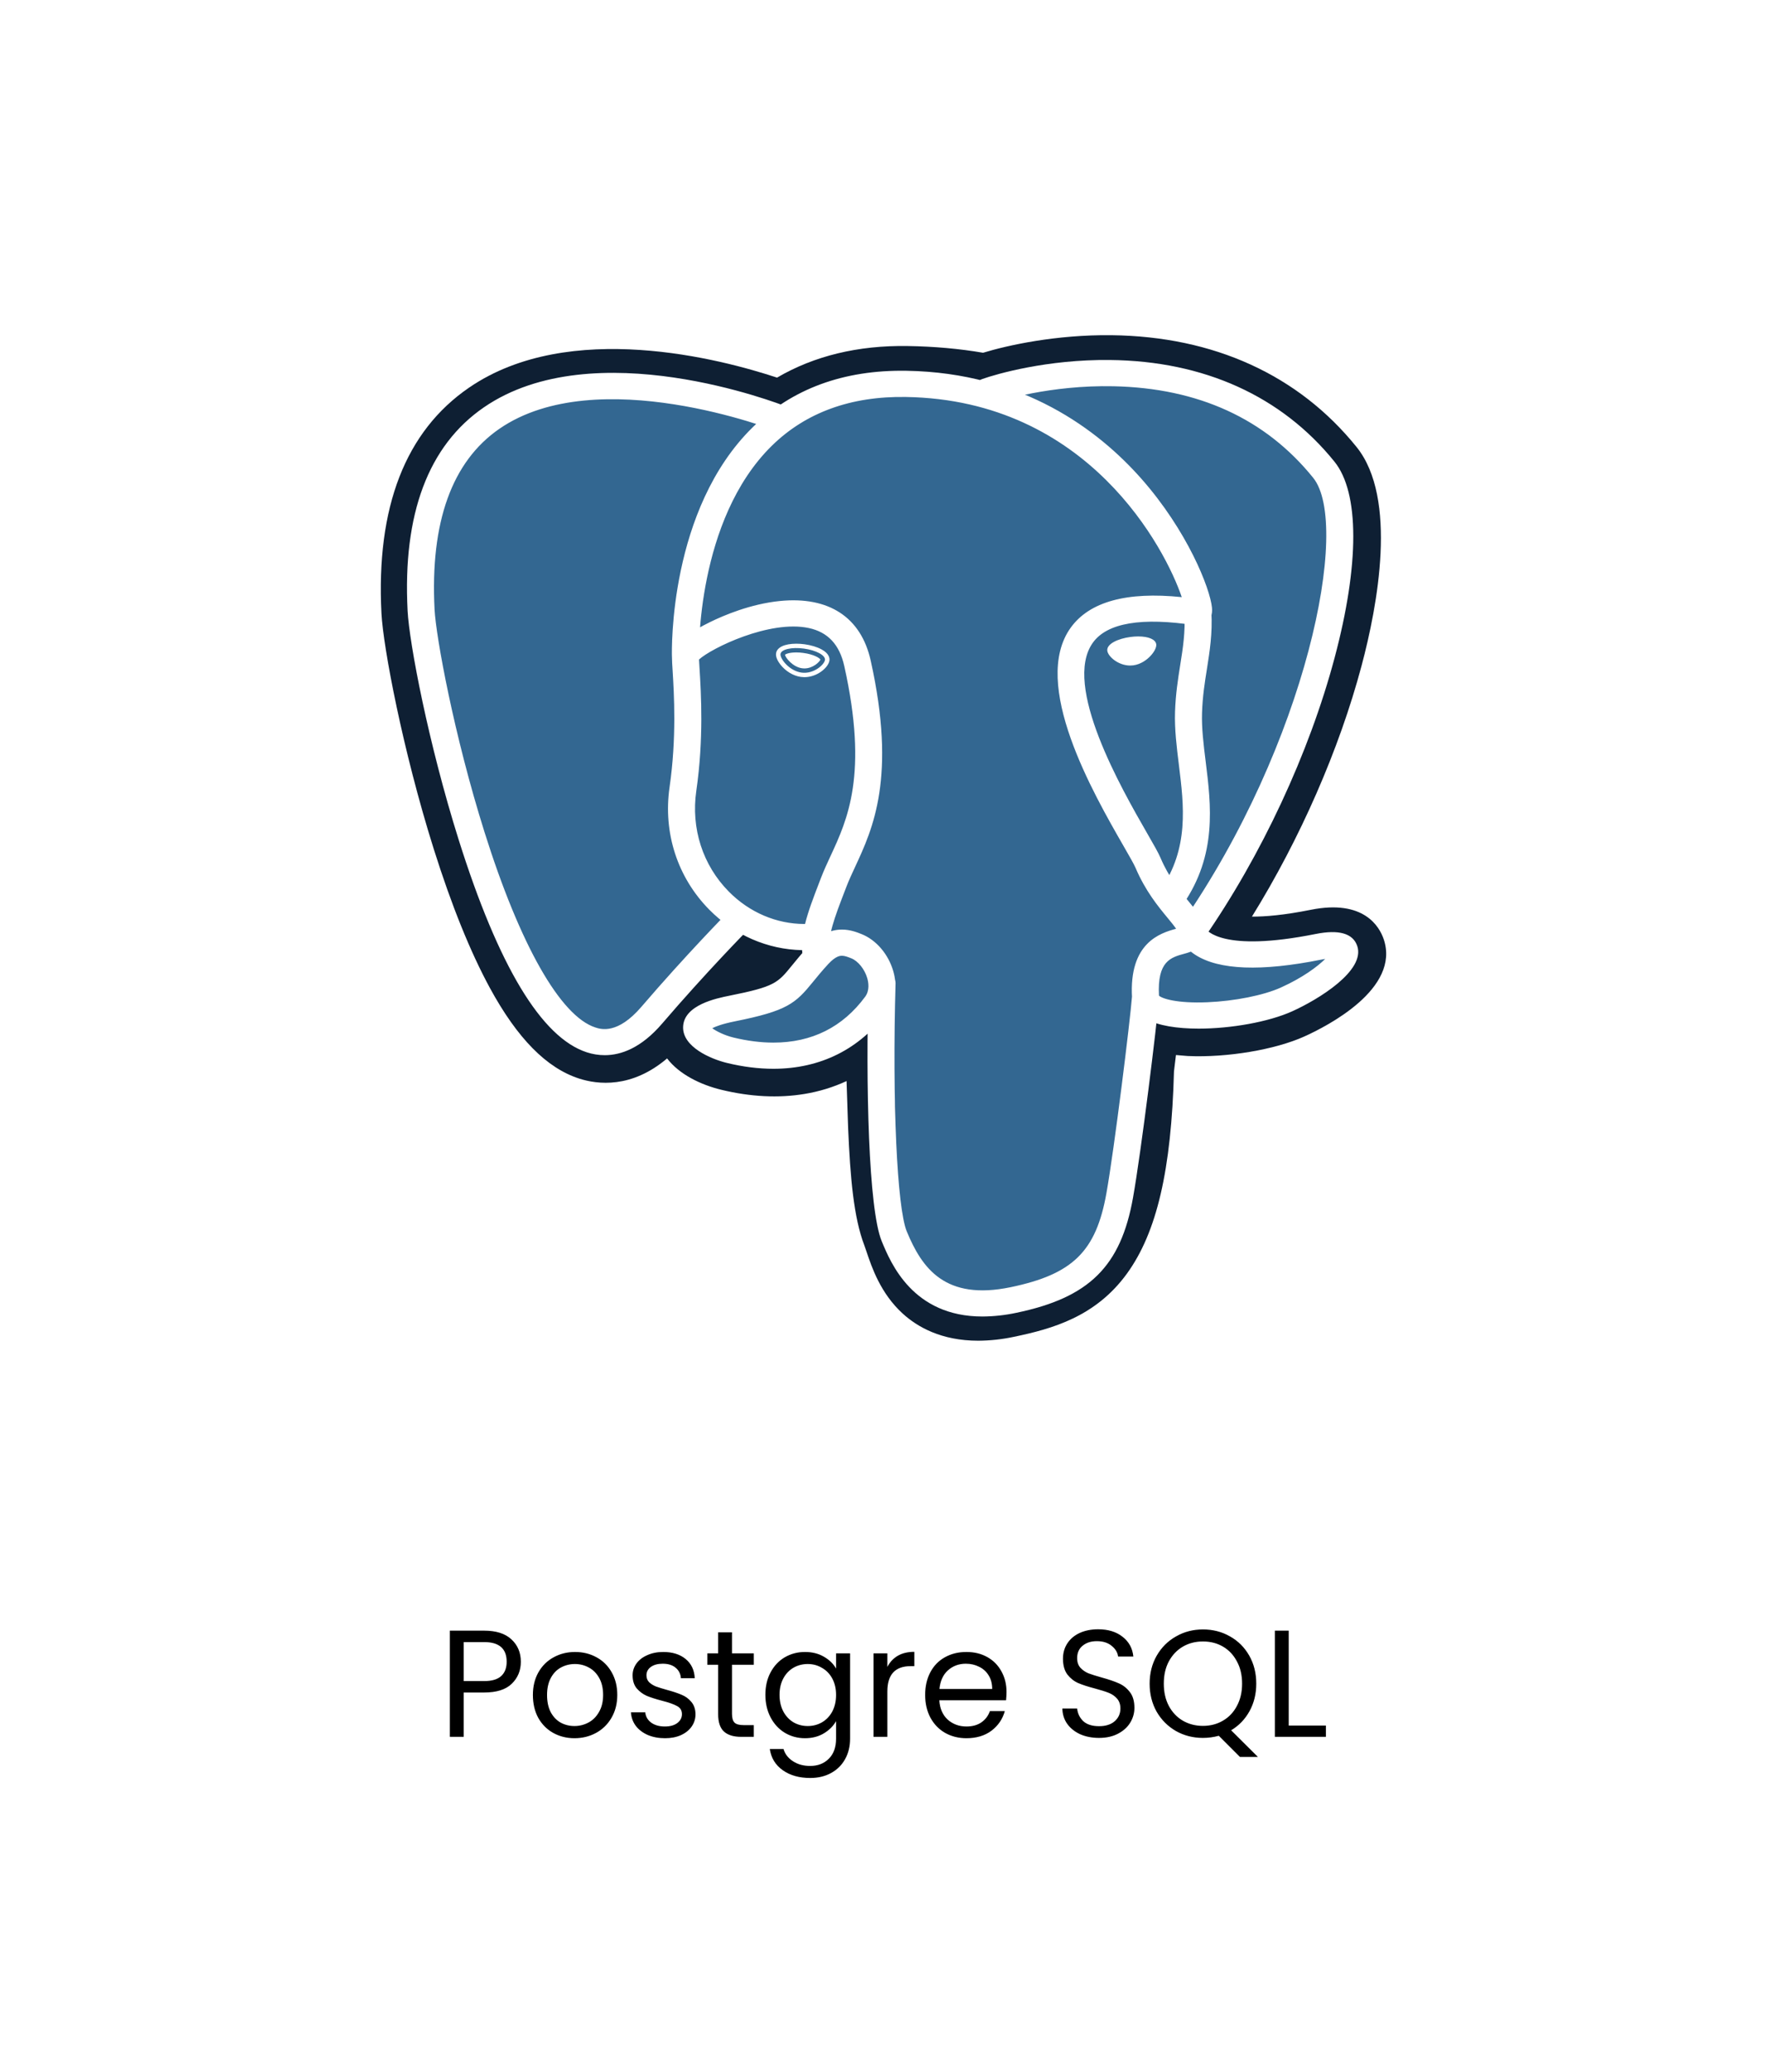
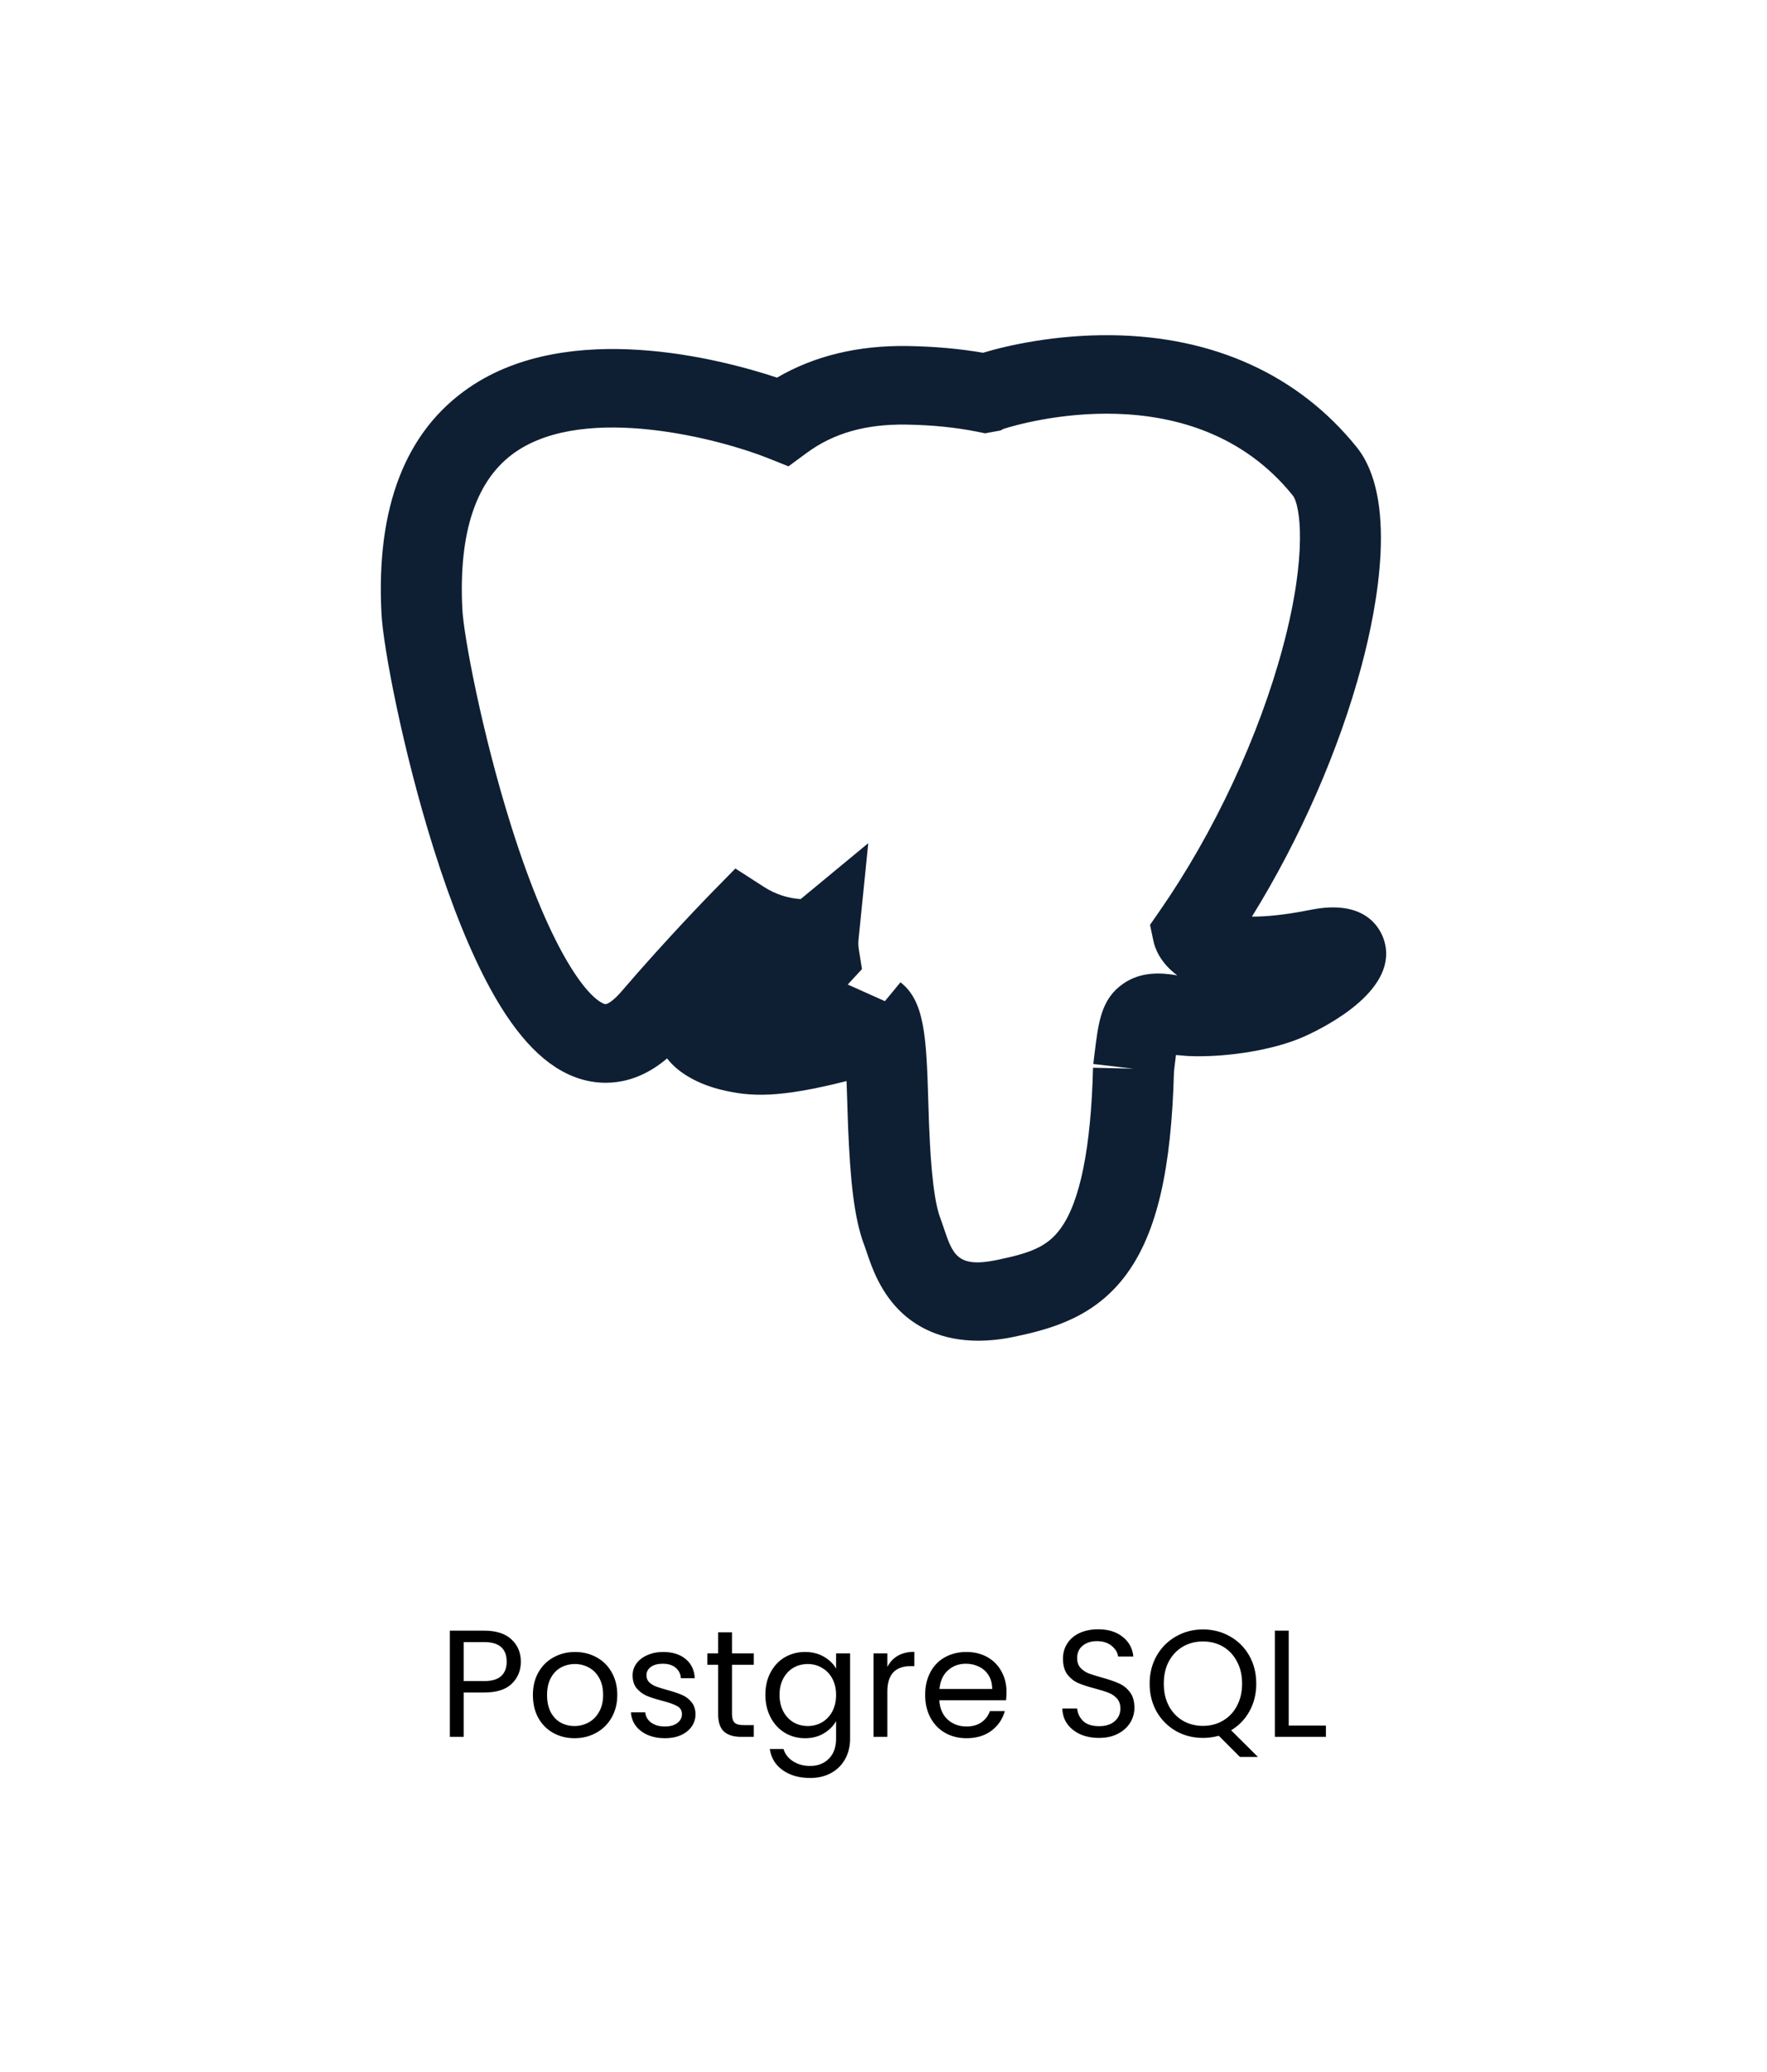
<svg xmlns="http://www.w3.org/2000/svg" width="116" height="136" viewBox="0 0 116 136" fill="none">
  <g filter="url(#filter0_d_1036_72)">
    <rect x="8" y="8" width="100" height="120" rx="15" fill="white" />
  </g>
  <path d="M34.192 109.07C34.192 109.65 33.992 110.133 33.592 110.52C33.198 110.9 32.595 111.09 31.782 111.09H30.442V114H29.532V107.03H31.782C32.568 107.03 33.165 107.22 33.572 107.6C33.985 107.98 34.192 108.47 34.192 109.07ZM31.782 110.34C32.288 110.34 32.662 110.23 32.902 110.01C33.142 109.79 33.262 109.477 33.262 109.07C33.262 108.21 32.768 107.78 31.782 107.78H30.442V110.34H31.782ZM37.713 114.09C37.199 114.09 36.733 113.973 36.313 113.74C35.899 113.507 35.573 113.177 35.333 112.75C35.099 112.317 34.983 111.817 34.983 111.25C34.983 110.69 35.103 110.197 35.343 109.77C35.589 109.337 35.923 109.007 36.343 108.78C36.763 108.547 37.233 108.43 37.753 108.43C38.273 108.43 38.743 108.547 39.163 108.78C39.583 109.007 39.913 109.333 40.153 109.76C40.399 110.187 40.523 110.683 40.523 111.25C40.523 111.817 40.396 112.317 40.143 112.75C39.896 113.177 39.559 113.507 39.133 113.74C38.706 113.973 38.233 114.09 37.713 114.09ZM37.713 113.29C38.039 113.29 38.346 113.213 38.633 113.06C38.919 112.907 39.149 112.677 39.323 112.37C39.503 112.063 39.593 111.69 39.593 111.25C39.593 110.81 39.506 110.437 39.333 110.13C39.159 109.823 38.933 109.597 38.653 109.45C38.373 109.297 38.069 109.22 37.743 109.22C37.409 109.22 37.103 109.297 36.823 109.45C36.549 109.597 36.329 109.823 36.163 110.13C35.996 110.437 35.913 110.81 35.913 111.25C35.913 111.697 35.993 112.073 36.153 112.38C36.319 112.687 36.539 112.917 36.813 113.07C37.086 113.217 37.386 113.29 37.713 113.29ZM43.659 114.09C43.239 114.09 42.863 114.02 42.529 113.88C42.196 113.733 41.933 113.533 41.739 113.28C41.546 113.02 41.439 112.723 41.419 112.39H42.359C42.386 112.663 42.513 112.887 42.739 113.06C42.973 113.233 43.276 113.32 43.649 113.32C43.996 113.32 44.269 113.243 44.469 113.09C44.669 112.937 44.769 112.743 44.769 112.51C44.769 112.27 44.663 112.093 44.449 111.98C44.236 111.86 43.906 111.743 43.459 111.63C43.053 111.523 42.719 111.417 42.459 111.31C42.206 111.197 41.986 111.033 41.799 110.82C41.619 110.6 41.529 110.313 41.529 109.96C41.529 109.68 41.613 109.423 41.779 109.19C41.946 108.957 42.183 108.773 42.489 108.64C42.796 108.5 43.146 108.43 43.539 108.43C44.146 108.43 44.636 108.583 45.009 108.89C45.383 109.197 45.583 109.617 45.609 110.15H44.699C44.679 109.863 44.563 109.633 44.349 109.46C44.143 109.287 43.863 109.2 43.509 109.2C43.183 109.2 42.923 109.27 42.729 109.41C42.536 109.55 42.439 109.733 42.439 109.96C42.439 110.14 42.496 110.29 42.609 110.41C42.729 110.523 42.876 110.617 43.049 110.69C43.229 110.757 43.476 110.833 43.789 110.92C44.183 111.027 44.503 111.133 44.749 111.24C44.996 111.34 45.206 111.493 45.379 111.7C45.559 111.907 45.653 112.177 45.659 112.51C45.659 112.81 45.576 113.08 45.409 113.32C45.243 113.56 45.006 113.75 44.699 113.89C44.399 114.023 44.053 114.09 43.659 114.09ZM48.054 109.27V112.5C48.054 112.767 48.111 112.957 48.224 113.07C48.337 113.177 48.534 113.23 48.814 113.23H49.484V114H48.664C48.157 114 47.777 113.883 47.524 113.65C47.27 113.417 47.144 113.033 47.144 112.5V109.27H46.434V108.52H47.144V107.14H48.054V108.52H49.484V109.27H48.054ZM52.846 108.43C53.32 108.43 53.733 108.533 54.086 108.74C54.446 108.947 54.713 109.207 54.886 109.52V108.52H55.806V114.12C55.806 114.62 55.7 115.063 55.486 115.45C55.273 115.843 54.966 116.15 54.566 116.37C54.173 116.59 53.713 116.7 53.186 116.7C52.466 116.7 51.866 116.53 51.386 116.19C50.906 115.85 50.623 115.387 50.536 114.8H51.436C51.536 115.133 51.743 115.4 52.056 115.6C52.37 115.807 52.746 115.91 53.186 115.91C53.686 115.91 54.093 115.753 54.406 115.44C54.726 115.127 54.886 114.687 54.886 114.12V112.97C54.706 113.29 54.44 113.557 54.086 113.77C53.733 113.983 53.32 114.09 52.846 114.09C52.36 114.09 51.916 113.97 51.516 113.73C51.123 113.49 50.813 113.153 50.586 112.72C50.36 112.287 50.246 111.793 50.246 111.24C50.246 110.68 50.36 110.19 50.586 109.77C50.813 109.343 51.123 109.013 51.516 108.78C51.916 108.547 52.36 108.43 52.846 108.43ZM54.886 111.25C54.886 110.837 54.803 110.477 54.636 110.17C54.47 109.863 54.243 109.63 53.956 109.47C53.676 109.303 53.366 109.22 53.026 109.22C52.686 109.22 52.376 109.3 52.096 109.46C51.816 109.62 51.593 109.853 51.426 110.16C51.26 110.467 51.176 110.827 51.176 111.24C51.176 111.66 51.26 112.027 51.426 112.34C51.593 112.647 51.816 112.883 52.096 113.05C52.376 113.21 52.686 113.29 53.026 113.29C53.366 113.29 53.676 113.21 53.956 113.05C54.243 112.883 54.47 112.647 54.636 112.34C54.803 112.027 54.886 111.663 54.886 111.25ZM58.254 109.41C58.414 109.097 58.641 108.853 58.934 108.68C59.234 108.507 59.598 108.42 60.024 108.42V109.36H59.784C58.764 109.36 58.254 109.913 58.254 111.02V114H57.344V108.52H58.254V109.41ZM66.075 111.05C66.075 111.223 66.065 111.407 66.045 111.6H61.665C61.698 112.14 61.881 112.563 62.215 112.87C62.555 113.17 62.965 113.32 63.445 113.32C63.838 113.32 64.165 113.23 64.425 113.05C64.691 112.863 64.878 112.617 64.985 112.31H65.965C65.818 112.837 65.525 113.267 65.085 113.6C64.645 113.927 64.098 114.09 63.445 114.09C62.925 114.09 62.458 113.973 62.045 113.74C61.638 113.507 61.318 113.177 61.085 112.75C60.851 112.317 60.735 111.817 60.735 111.25C60.735 110.683 60.848 110.187 61.075 109.76C61.301 109.333 61.618 109.007 62.025 108.78C62.438 108.547 62.911 108.43 63.445 108.43C63.965 108.43 64.425 108.543 64.825 108.77C65.225 108.997 65.531 109.31 65.745 109.71C65.965 110.103 66.075 110.55 66.075 111.05ZM65.135 110.86C65.135 110.513 65.058 110.217 64.905 109.97C64.751 109.717 64.541 109.527 64.275 109.4C64.015 109.267 63.725 109.2 63.405 109.2C62.945 109.2 62.551 109.347 62.225 109.64C61.905 109.933 61.721 110.34 61.675 110.86H65.135ZM72.152 114.07C71.692 114.07 71.278 113.99 70.912 113.83C70.552 113.663 70.269 113.437 70.062 113.15C69.855 112.857 69.749 112.52 69.742 112.14H70.712C70.745 112.467 70.879 112.743 71.112 112.97C71.352 113.19 71.698 113.3 72.152 113.3C72.585 113.3 72.925 113.193 73.172 112.98C73.425 112.76 73.552 112.48 73.552 112.14C73.552 111.873 73.478 111.657 73.332 111.49C73.185 111.323 73.002 111.197 72.782 111.11C72.562 111.023 72.265 110.93 71.892 110.83C71.432 110.71 71.062 110.59 70.782 110.47C70.508 110.35 70.272 110.163 70.072 109.91C69.879 109.65 69.782 109.303 69.782 108.87C69.782 108.49 69.879 108.153 70.072 107.86C70.265 107.567 70.535 107.34 70.882 107.18C71.235 107.02 71.638 106.94 72.092 106.94C72.745 106.94 73.278 107.103 73.692 107.43C74.112 107.757 74.349 108.19 74.402 108.73H73.402C73.368 108.463 73.228 108.23 72.982 108.03C72.735 107.823 72.409 107.72 72.002 107.72C71.622 107.72 71.312 107.82 71.072 108.02C70.832 108.213 70.712 108.487 70.712 108.84C70.712 109.093 70.782 109.3 70.922 109.46C71.069 109.62 71.245 109.743 71.452 109.83C71.665 109.91 71.962 110.003 72.342 110.11C72.802 110.237 73.172 110.363 73.452 110.49C73.732 110.61 73.972 110.8 74.172 111.06C74.372 111.313 74.472 111.66 74.472 112.1C74.472 112.44 74.382 112.76 74.202 113.06C74.022 113.36 73.755 113.603 73.402 113.79C73.049 113.977 72.632 114.07 72.152 114.07ZM81.401 115.32L80.011 113.93C79.671 114.023 79.324 114.07 78.971 114.07C78.324 114.07 77.734 113.92 77.201 113.62C76.668 113.313 76.244 112.89 75.931 112.35C75.624 111.803 75.471 111.19 75.471 110.51C75.471 109.83 75.624 109.22 75.931 108.68C76.244 108.133 76.668 107.71 77.201 107.41C77.734 107.103 78.324 106.95 78.971 106.95C79.624 106.95 80.218 107.103 80.751 107.41C81.284 107.71 81.704 108.13 82.011 108.67C82.318 109.21 82.471 109.823 82.471 110.51C82.471 111.177 82.324 111.777 82.031 112.31C81.738 112.843 81.334 113.263 80.821 113.57L82.581 115.32H81.401ZM76.401 110.51C76.401 111.063 76.511 111.55 76.731 111.97C76.958 112.39 77.264 112.713 77.651 112.94C78.044 113.167 78.484 113.28 78.971 113.28C79.458 113.28 79.894 113.167 80.281 112.94C80.674 112.713 80.981 112.39 81.201 111.97C81.428 111.55 81.541 111.063 81.541 110.51C81.541 109.95 81.428 109.463 81.201 109.05C80.981 108.63 80.678 108.307 80.291 108.08C79.904 107.853 79.464 107.74 78.971 107.74C78.478 107.74 78.038 107.853 77.651 108.08C77.264 108.307 76.958 108.63 76.731 109.05C76.511 109.463 76.401 109.95 76.401 110.51ZM84.602 113.26H87.042V114H83.692V107.03H84.602V113.26Z" fill="black" />
-   <path d="M74.415 70.145C74.851 66.625 74.72 66.109 77.423 66.679L78.11 66.738C80.189 66.829 82.908 66.413 84.505 65.694C87.944 64.147 89.983 61.562 86.592 62.241C78.857 63.788 78.325 61.249 78.325 61.249C86.494 49.496 89.909 34.578 86.961 30.926C78.923 20.966 65.008 25.676 64.775 25.798L64.7 25.812C63.172 25.504 61.462 25.321 59.54 25.291C56.04 25.235 53.383 26.181 51.369 27.662C51.369 27.662 26.545 17.745 27.7 40.134C27.945 44.897 34.74 76.173 42.844 66.726C45.806 63.272 48.668 60.351 48.668 60.351C50.09 61.267 51.791 61.734 53.577 61.566L53.715 61.452C53.672 61.881 53.69 62.3 53.77 62.797C51.682 65.059 52.296 65.457 48.122 66.29C43.899 67.134 46.38 68.636 47.999 69.028C49.964 69.505 54.506 70.18 57.576 66.013L57.454 66.488C58.273 67.124 58.217 71.054 58.333 73.863C58.449 76.671 58.644 79.292 59.234 80.838C59.824 82.383 60.521 86.364 66.007 85.224C70.591 84.27 74.095 82.899 74.415 70.145Z" fill="#0E1F33" />
-   <path d="M64.219 88C61.792 88 60.213 87.09 59.253 86.212C57.804 84.886 57.23 83.179 56.887 82.159L56.739 81.733C56.047 79.924 55.814 77.319 55.675 73.965C55.655 73.441 55.637 72.917 55.623 72.392C55.612 71.99 55.597 71.486 55.576 70.957C54.702 71.361 53.774 71.646 52.819 71.802C51.109 72.086 49.27 71.994 47.352 71.529C46 71.201 44.594 70.521 43.793 69.471C41.459 71.454 39.231 71.185 38.018 70.793C35.878 70.101 33.962 68.156 32.161 64.847C30.879 62.49 29.638 59.419 28.473 55.72C26.445 49.277 25.157 42.49 25.042 40.263C24.682 33.289 26.618 28.302 30.795 25.441C37.386 20.927 47.37 23.581 51.01 24.786C53.455 23.357 56.332 22.661 59.583 22.712C61.33 22.739 62.992 22.888 64.536 23.154C66.147 22.663 69.329 21.958 72.972 22.002C79.683 22.079 85.245 24.616 89.054 29.337C91.773 32.705 90.429 39.778 89.385 43.694C87.918 49.202 85.346 55.062 82.187 60.163C83.045 60.169 84.287 60.069 86.055 59.715C89.541 59.017 90.559 60.83 90.836 61.641C91.944 64.896 87.126 67.356 85.624 68.032C83.698 68.9 80.559 69.427 77.987 69.313L77.875 69.305L77.2 69.248L77.133 69.794L77.069 70.328C76.896 76.792 75.944 80.885 73.984 83.591C71.93 86.426 69.076 87.222 66.561 87.744C65.792 87.909 65.007 87.995 64.219 88ZM59.114 64.474C60.68 65.689 60.817 67.976 60.939 72.25C60.954 72.783 60.969 73.288 60.988 73.759C61.048 75.187 61.186 78.53 61.726 79.942C61.802 80.142 61.87 80.345 61.942 80.559C62.544 82.346 62.846 83.242 65.447 82.701C67.631 82.248 68.754 81.841 69.632 80.627C70.91 78.863 71.624 75.316 71.755 70.081L74.412 70.144L71.773 69.837L71.85 69.198C72.104 67.093 72.286 65.571 73.738 64.565C74.902 63.757 76.23 63.836 77.287 64.02C76.126 63.17 75.804 62.171 75.719 61.761L75.497 60.703L76.119 59.807C79.706 54.646 82.665 48.303 84.236 42.405C85.85 36.343 85.357 33.124 84.865 32.516C78.35 24.442 67.05 27.775 65.87 28.154L65.67 28.258L64.67 28.44L64.158 28.337C62.746 28.052 61.177 27.895 59.495 27.869C56.852 27.826 54.721 28.431 52.973 29.717L51.761 30.609L50.353 30.046C47.347 28.854 38.515 26.458 33.855 29.658C31.269 31.435 30.091 34.916 30.353 40.005C30.439 41.686 31.617 48.046 33.558 54.215C36.242 62.741 38.681 65.572 39.699 65.902C39.876 65.96 40.338 65.612 40.796 65.078C43.78 61.598 46.618 58.697 46.737 58.575L48.276 57.005L50.136 58.204C50.886 58.687 51.713 58.961 52.563 59.012L57 55.343L56.357 61.704C56.343 61.847 56.336 62.041 56.394 62.402L56.587 63.608L55.75 64.516L55.654 64.621L58.091 65.713L59.114 64.474Z" fill="#0E1F33" />
-   <path d="M86.595 62.241C78.858 63.788 78.326 61.248 78.326 61.248C86.495 49.496 89.909 34.577 86.962 30.926C78.923 20.965 65.008 25.676 64.776 25.798L64.7 25.811C63.172 25.504 61.462 25.321 59.54 25.291C56.039 25.235 53.384 26.18 51.369 27.662C51.369 27.662 26.545 17.745 27.699 40.134C27.945 44.897 34.739 76.173 42.843 66.726C45.805 63.272 48.667 60.352 48.667 60.352C50.089 61.267 51.79 61.734 53.575 61.566L53.713 61.452C53.67 61.881 53.69 62.3 53.769 62.797C51.681 65.059 52.294 65.457 48.121 66.29C43.897 67.134 46.379 68.636 47.999 69.028C49.962 69.505 54.505 70.18 57.575 66.013L57.452 66.488C58.27 67.124 58.844 70.621 58.748 73.791C58.651 76.962 58.587 79.138 59.232 80.838C59.877 82.538 60.519 86.364 66.005 85.224C70.59 84.271 72.965 81.802 73.296 77.685C73.531 74.757 74.061 75.19 74.095 72.572L74.521 71.333C75.011 67.364 74.599 66.084 77.424 66.68L78.11 66.738C80.189 66.83 82.909 66.413 84.506 65.694C87.945 64.146 89.985 61.562 86.595 62.241Z" fill="#336791" />
-   <path d="M64.496 86.411C59.922 86.412 58.474 82.9 57.881 81.463C57.014 79.359 56.826 71.191 57.019 64.493C57.032 64.269 57.135 64.059 57.305 63.907C57.475 63.756 57.699 63.674 57.93 63.681C58.161 63.687 58.38 63.78 58.541 63.941C58.702 64.102 58.792 64.317 58.792 64.541C58.569 72.267 58.886 79.268 59.527 80.825C60.529 83.254 62.049 85.379 66.347 84.487C70.427 83.638 71.955 82.138 72.635 78.313C73.158 75.377 74.189 67.027 74.316 65.379C74.334 65.151 74.444 64.94 74.622 64.791C74.8 64.643 75.032 64.569 75.266 64.585C75.501 64.602 75.719 64.709 75.872 64.882C76.025 65.054 76.102 65.279 76.084 65.507C75.952 67.222 74.924 75.557 74.381 78.605C73.578 83.124 71.501 85.173 66.718 86.168C65.988 86.324 65.244 86.406 64.496 86.411ZM39.699 69.258C39.299 69.258 38.902 69.194 38.524 69.07C35.553 68.109 32.724 63.418 30.113 55.125C28.127 48.812 26.868 42.224 26.758 40.083C26.43 33.736 28.117 29.244 31.769 26.735C38.995 21.77 51.151 26.498 51.665 26.701C51.88 26.789 52.052 26.956 52.141 27.165C52.231 27.374 52.231 27.61 52.143 27.819C52.055 28.029 51.884 28.197 51.669 28.285C51.454 28.374 51.212 28.377 50.994 28.293V28.293C50.877 28.247 39.22 23.718 32.79 28.14C29.667 30.288 28.233 34.277 28.528 39.998C28.621 41.802 29.797 48.233 31.809 54.624C34.139 62.026 36.791 66.698 39.084 67.439C39.444 67.557 40.539 67.91 42.106 66.084C45.053 62.647 47.76 59.903 47.787 59.875C47.952 59.721 48.172 59.634 48.402 59.633C48.631 59.632 48.852 59.718 49.018 59.872C49.184 60.026 49.281 60.236 49.291 60.459C49.3 60.681 49.22 60.898 49.067 61.065C49.04 61.091 46.374 63.794 43.469 67.183C42.093 68.787 40.774 69.258 39.699 69.258ZM78.27 62.015C78.109 62.015 77.951 61.973 77.813 61.893C77.675 61.812 77.562 61.697 77.487 61.559C77.411 61.422 77.376 61.266 77.384 61.11C77.393 60.955 77.445 60.804 77.535 60.675C85.793 48.793 88.691 34.438 86.208 31.362C83.084 27.491 78.671 25.468 73.095 25.352C68.965 25.265 65.683 26.288 65.147 26.467L65.012 26.52C64.473 26.684 64.059 26.397 63.903 26.062C63.814 25.87 63.801 25.653 63.865 25.452C63.93 25.251 64.068 25.08 64.254 24.971L64.492 24.876L64.48 24.88L64.493 24.875C65.404 24.552 68.736 23.583 72.864 23.629C79.036 23.692 84.133 26 87.605 30.302C89.248 32.338 89.252 37.029 87.615 43.171C85.948 49.432 82.809 56.163 79.006 61.636C78.925 61.753 78.815 61.849 78.687 61.915C78.559 61.981 78.415 62.015 78.27 62.015ZM78.692 67.515C77.282 67.515 76.018 67.323 75.261 66.883C74.483 66.431 74.335 65.817 74.316 65.491C74.103 61.877 76.16 61.247 77.209 60.96C77.063 60.746 76.855 60.494 76.64 60.234C76.028 59.493 75.191 58.477 74.545 56.959C74.445 56.722 74.127 56.171 73.76 55.532C71.772 52.075 67.635 44.88 70.292 41.196C71.523 39.491 73.972 38.82 77.58 39.194C76.519 36.058 71.463 26.247 59.468 26.056C55.86 25.997 52.901 27.073 50.678 29.25C45.7 34.125 45.88 42.946 45.883 43.034C45.886 43.146 45.866 43.259 45.824 43.364C45.782 43.469 45.72 43.566 45.639 43.648C45.559 43.73 45.463 43.795 45.357 43.841C45.251 43.887 45.136 43.912 45.02 43.915C44.903 43.918 44.788 43.899 44.679 43.858C44.57 43.818 44.471 43.757 44.386 43.679C44.302 43.602 44.234 43.509 44.187 43.406C44.14 43.302 44.114 43.191 44.111 43.078C44.1 42.687 43.913 33.431 49.418 28.04C51.995 25.517 55.385 24.271 59.497 24.336C67.173 24.459 72.112 28.242 74.905 31.395C77.948 34.83 79.441 38.62 79.563 39.884C79.655 40.824 78.959 41.013 78.818 41.04L78.499 41.048C74.957 40.498 72.685 40.879 71.746 42.181C69.724 44.983 73.638 51.788 75.309 54.695C75.736 55.436 76.043 55.972 76.184 56.303C76.733 57.594 77.449 58.461 78.025 59.158C78.53 59.772 78.969 60.303 79.126 60.928C79.198 61.051 80.232 62.532 86.36 61.305C87.896 60.998 88.817 61.261 89.099 62.087C89.652 63.711 86.545 65.606 84.825 66.381C83.281 67.076 80.821 67.515 78.692 67.515ZM76.084 65.349C76.277 65.54 77.25 65.868 79.265 65.784C81.055 65.709 82.945 65.331 84.078 64.822C85.528 64.169 86.495 63.439 86.997 62.941L86.718 62.99C82.8 63.775 80.028 63.67 78.481 62.679C78.377 62.613 78.277 62.541 78.181 62.463C78.013 62.527 77.858 62.57 77.748 62.6C76.87 62.838 75.962 63.085 76.084 65.349ZM50.772 70.151C49.798 70.151 48.774 70.023 47.728 69.769C46.644 69.506 44.816 68.714 44.844 67.415C44.876 65.956 47.063 65.519 47.887 65.354C50.861 64.76 51.055 64.522 51.985 63.377C52.256 63.044 52.593 62.628 53.053 62.13C53.736 61.39 54.482 61.014 55.271 61.014C55.82 61.014 56.271 61.195 56.568 61.314C57.517 61.695 58.309 62.617 58.635 63.721C58.929 64.716 58.789 65.674 58.24 66.418C56.441 68.861 53.859 70.151 50.772 70.151ZM46.759 67.489C47.027 67.689 47.562 67.957 48.157 68.102C49.064 68.321 49.943 68.433 50.772 68.433C53.297 68.433 55.325 67.418 56.798 65.419C57.105 65.001 57.013 64.472 56.931 64.194C56.759 63.61 56.331 63.08 55.89 62.902C55.651 62.806 55.453 62.732 55.271 62.732C55.173 62.732 54.876 62.732 54.374 63.276C53.951 63.735 53.647 64.109 53.377 64.44C52.219 65.866 51.689 66.349 48.244 67.037C47.404 67.206 46.973 67.376 46.759 67.489ZM53.575 63.524C53.364 63.524 53.159 63.45 52.999 63.316C52.838 63.183 52.732 62.998 52.7 62.795C52.678 62.652 52.663 62.508 52.656 62.364C50.398 62.323 48.219 61.384 46.566 59.71C44.475 57.595 43.524 54.664 43.955 51.669C44.425 48.417 44.249 45.547 44.155 44.004C44.131 43.687 44.117 43.369 44.111 43.051C44.113 42.779 44.118 42.058 46.605 40.836C47.489 40.401 49.262 39.642 51.199 39.448C54.409 39.127 56.525 40.513 57.158 43.351C58.867 51.016 57.293 54.407 56.144 56.882C55.93 57.342 55.727 57.779 55.566 58.2L55.423 58.572C54.816 60.151 54.291 61.515 54.453 62.534C54.488 62.759 54.43 62.989 54.291 63.173C54.152 63.357 53.944 63.48 53.711 63.515L53.575 63.524ZM45.889 43.288L45.925 43.902C46.023 45.504 46.205 48.486 45.711 51.908C45.355 54.377 46.133 56.789 47.846 58.522C49.199 59.892 50.981 60.647 52.813 60.647H52.85C53.056 59.809 53.396 58.925 53.762 57.972L53.904 57.602C54.087 57.126 54.301 56.665 54.527 56.177C55.634 53.794 57.01 50.826 55.425 43.715C55.11 42.306 54.349 41.491 53.097 41.222C50.525 40.671 46.694 42.547 45.889 43.288ZM51.239 42.924C51.195 43.228 51.814 44.039 52.619 44.147C53.424 44.256 54.113 43.622 54.157 43.319C54.2 43.014 53.582 42.68 52.776 42.571C51.971 42.462 51.282 42.62 51.239 42.924ZM52.805 44.447L52.579 44.431C52.079 44.364 51.573 44.058 51.227 43.614C51.106 43.458 50.907 43.154 50.947 42.884C51.003 42.487 51.501 42.25 52.28 42.25C52.455 42.25 52.635 42.263 52.818 42.287C53.243 42.345 53.638 42.464 53.93 42.622C54.436 42.896 54.473 43.201 54.45 43.359C54.387 43.796 53.669 44.447 52.805 44.447ZM51.533 42.975C51.559 43.162 52.037 43.781 52.66 43.864L52.804 43.874C53.38 43.874 53.81 43.435 53.86 43.291C53.807 43.194 53.438 42.949 52.735 42.856C52.584 42.835 52.432 42.824 52.279 42.824C51.83 42.823 51.589 42.921 51.533 42.975ZM75.758 42.304C75.801 42.608 75.184 43.419 74.378 43.528C73.572 43.636 72.883 43.003 72.839 42.699C72.796 42.395 73.414 42.06 74.22 41.951C75.025 41.842 75.714 42.001 75.758 42.304ZM74.192 43.683C73.416 43.683 72.748 43.098 72.693 42.719C72.629 42.263 73.402 41.917 74.2 41.81C74.375 41.785 74.549 41.773 74.716 41.773C75.404 41.773 75.859 41.969 75.905 42.285C75.934 42.489 75.773 42.804 75.494 43.088C75.311 43.275 74.925 43.599 74.399 43.67L74.192 43.683ZM74.716 42.06C74.562 42.06 74.402 42.071 74.24 42.093C73.438 42.2 72.962 42.513 72.984 42.68C73.011 42.863 73.522 43.397 74.192 43.397L74.356 43.385C74.794 43.326 75.122 43.05 75.278 42.89C75.524 42.639 75.622 42.404 75.61 42.323C75.596 42.218 75.301 42.06 74.716 42.06ZM76.919 59.753C76.758 59.753 76.601 59.711 76.463 59.63C76.326 59.55 76.213 59.435 76.137 59.298C76.062 59.161 76.026 59.006 76.034 58.851C76.042 58.695 76.094 58.545 76.183 58.415C78.07 55.682 77.724 52.893 77.391 50.198C77.248 49.049 77.101 47.861 77.139 46.721C77.178 45.548 77.331 44.581 77.48 43.645C77.656 42.537 77.822 41.489 77.753 40.246C77.748 40.023 77.833 39.806 77.99 39.642C78.146 39.478 78.362 39.38 78.593 39.368C78.823 39.356 79.049 39.431 79.222 39.578C79.396 39.724 79.504 39.931 79.524 40.154C79.603 41.574 79.414 42.759 79.232 43.907C79.091 44.791 78.946 45.706 78.911 46.776C78.877 47.785 79.01 48.857 79.151 49.992C79.507 52.859 79.909 56.109 77.656 59.371C77.485 59.619 77.204 59.753 76.919 59.753Z" fill="white" />
+   <path d="M64.219 88C61.792 88 60.213 87.09 59.253 86.212C57.804 84.886 57.23 83.179 56.887 82.159L56.739 81.733C56.047 79.924 55.814 77.319 55.675 73.965C55.655 73.441 55.637 72.917 55.623 72.392C55.612 71.99 55.597 71.486 55.576 70.957C51.109 72.086 49.27 71.994 47.352 71.529C46 71.201 44.594 70.521 43.793 69.471C41.459 71.454 39.231 71.185 38.018 70.793C35.878 70.101 33.962 68.156 32.161 64.847C30.879 62.49 29.638 59.419 28.473 55.72C26.445 49.277 25.157 42.49 25.042 40.263C24.682 33.289 26.618 28.302 30.795 25.441C37.386 20.927 47.37 23.581 51.01 24.786C53.455 23.357 56.332 22.661 59.583 22.712C61.33 22.739 62.992 22.888 64.536 23.154C66.147 22.663 69.329 21.958 72.972 22.002C79.683 22.079 85.245 24.616 89.054 29.337C91.773 32.705 90.429 39.778 89.385 43.694C87.918 49.202 85.346 55.062 82.187 60.163C83.045 60.169 84.287 60.069 86.055 59.715C89.541 59.017 90.559 60.83 90.836 61.641C91.944 64.896 87.126 67.356 85.624 68.032C83.698 68.9 80.559 69.427 77.987 69.313L77.875 69.305L77.2 69.248L77.133 69.794L77.069 70.328C76.896 76.792 75.944 80.885 73.984 83.591C71.93 86.426 69.076 87.222 66.561 87.744C65.792 87.909 65.007 87.995 64.219 88ZM59.114 64.474C60.68 65.689 60.817 67.976 60.939 72.25C60.954 72.783 60.969 73.288 60.988 73.759C61.048 75.187 61.186 78.53 61.726 79.942C61.802 80.142 61.87 80.345 61.942 80.559C62.544 82.346 62.846 83.242 65.447 82.701C67.631 82.248 68.754 81.841 69.632 80.627C70.91 78.863 71.624 75.316 71.755 70.081L74.412 70.144L71.773 69.837L71.85 69.198C72.104 67.093 72.286 65.571 73.738 64.565C74.902 63.757 76.23 63.836 77.287 64.02C76.126 63.17 75.804 62.171 75.719 61.761L75.497 60.703L76.119 59.807C79.706 54.646 82.665 48.303 84.236 42.405C85.85 36.343 85.357 33.124 84.865 32.516C78.35 24.442 67.05 27.775 65.87 28.154L65.67 28.258L64.67 28.44L64.158 28.337C62.746 28.052 61.177 27.895 59.495 27.869C56.852 27.826 54.721 28.431 52.973 29.717L51.761 30.609L50.353 30.046C47.347 28.854 38.515 26.458 33.855 29.658C31.269 31.435 30.091 34.916 30.353 40.005C30.439 41.686 31.617 48.046 33.558 54.215C36.242 62.741 38.681 65.572 39.699 65.902C39.876 65.96 40.338 65.612 40.796 65.078C43.78 61.598 46.618 58.697 46.737 58.575L48.276 57.005L50.136 58.204C50.886 58.687 51.713 58.961 52.563 59.012L57 55.343L56.357 61.704C56.343 61.847 56.336 62.041 56.394 62.402L56.587 63.608L55.75 64.516L55.654 64.621L58.091 65.713L59.114 64.474Z" fill="#0E1F33" />
  <defs>
    <filter id="filter0_d_1036_72" x="0" y="0" width="116" height="136" filterUnits="userSpaceOnUse" color-interpolation-filters="sRGB">
      <feGaussianBlur stdDeviation="4" />
    </filter>
  </defs>
</svg>